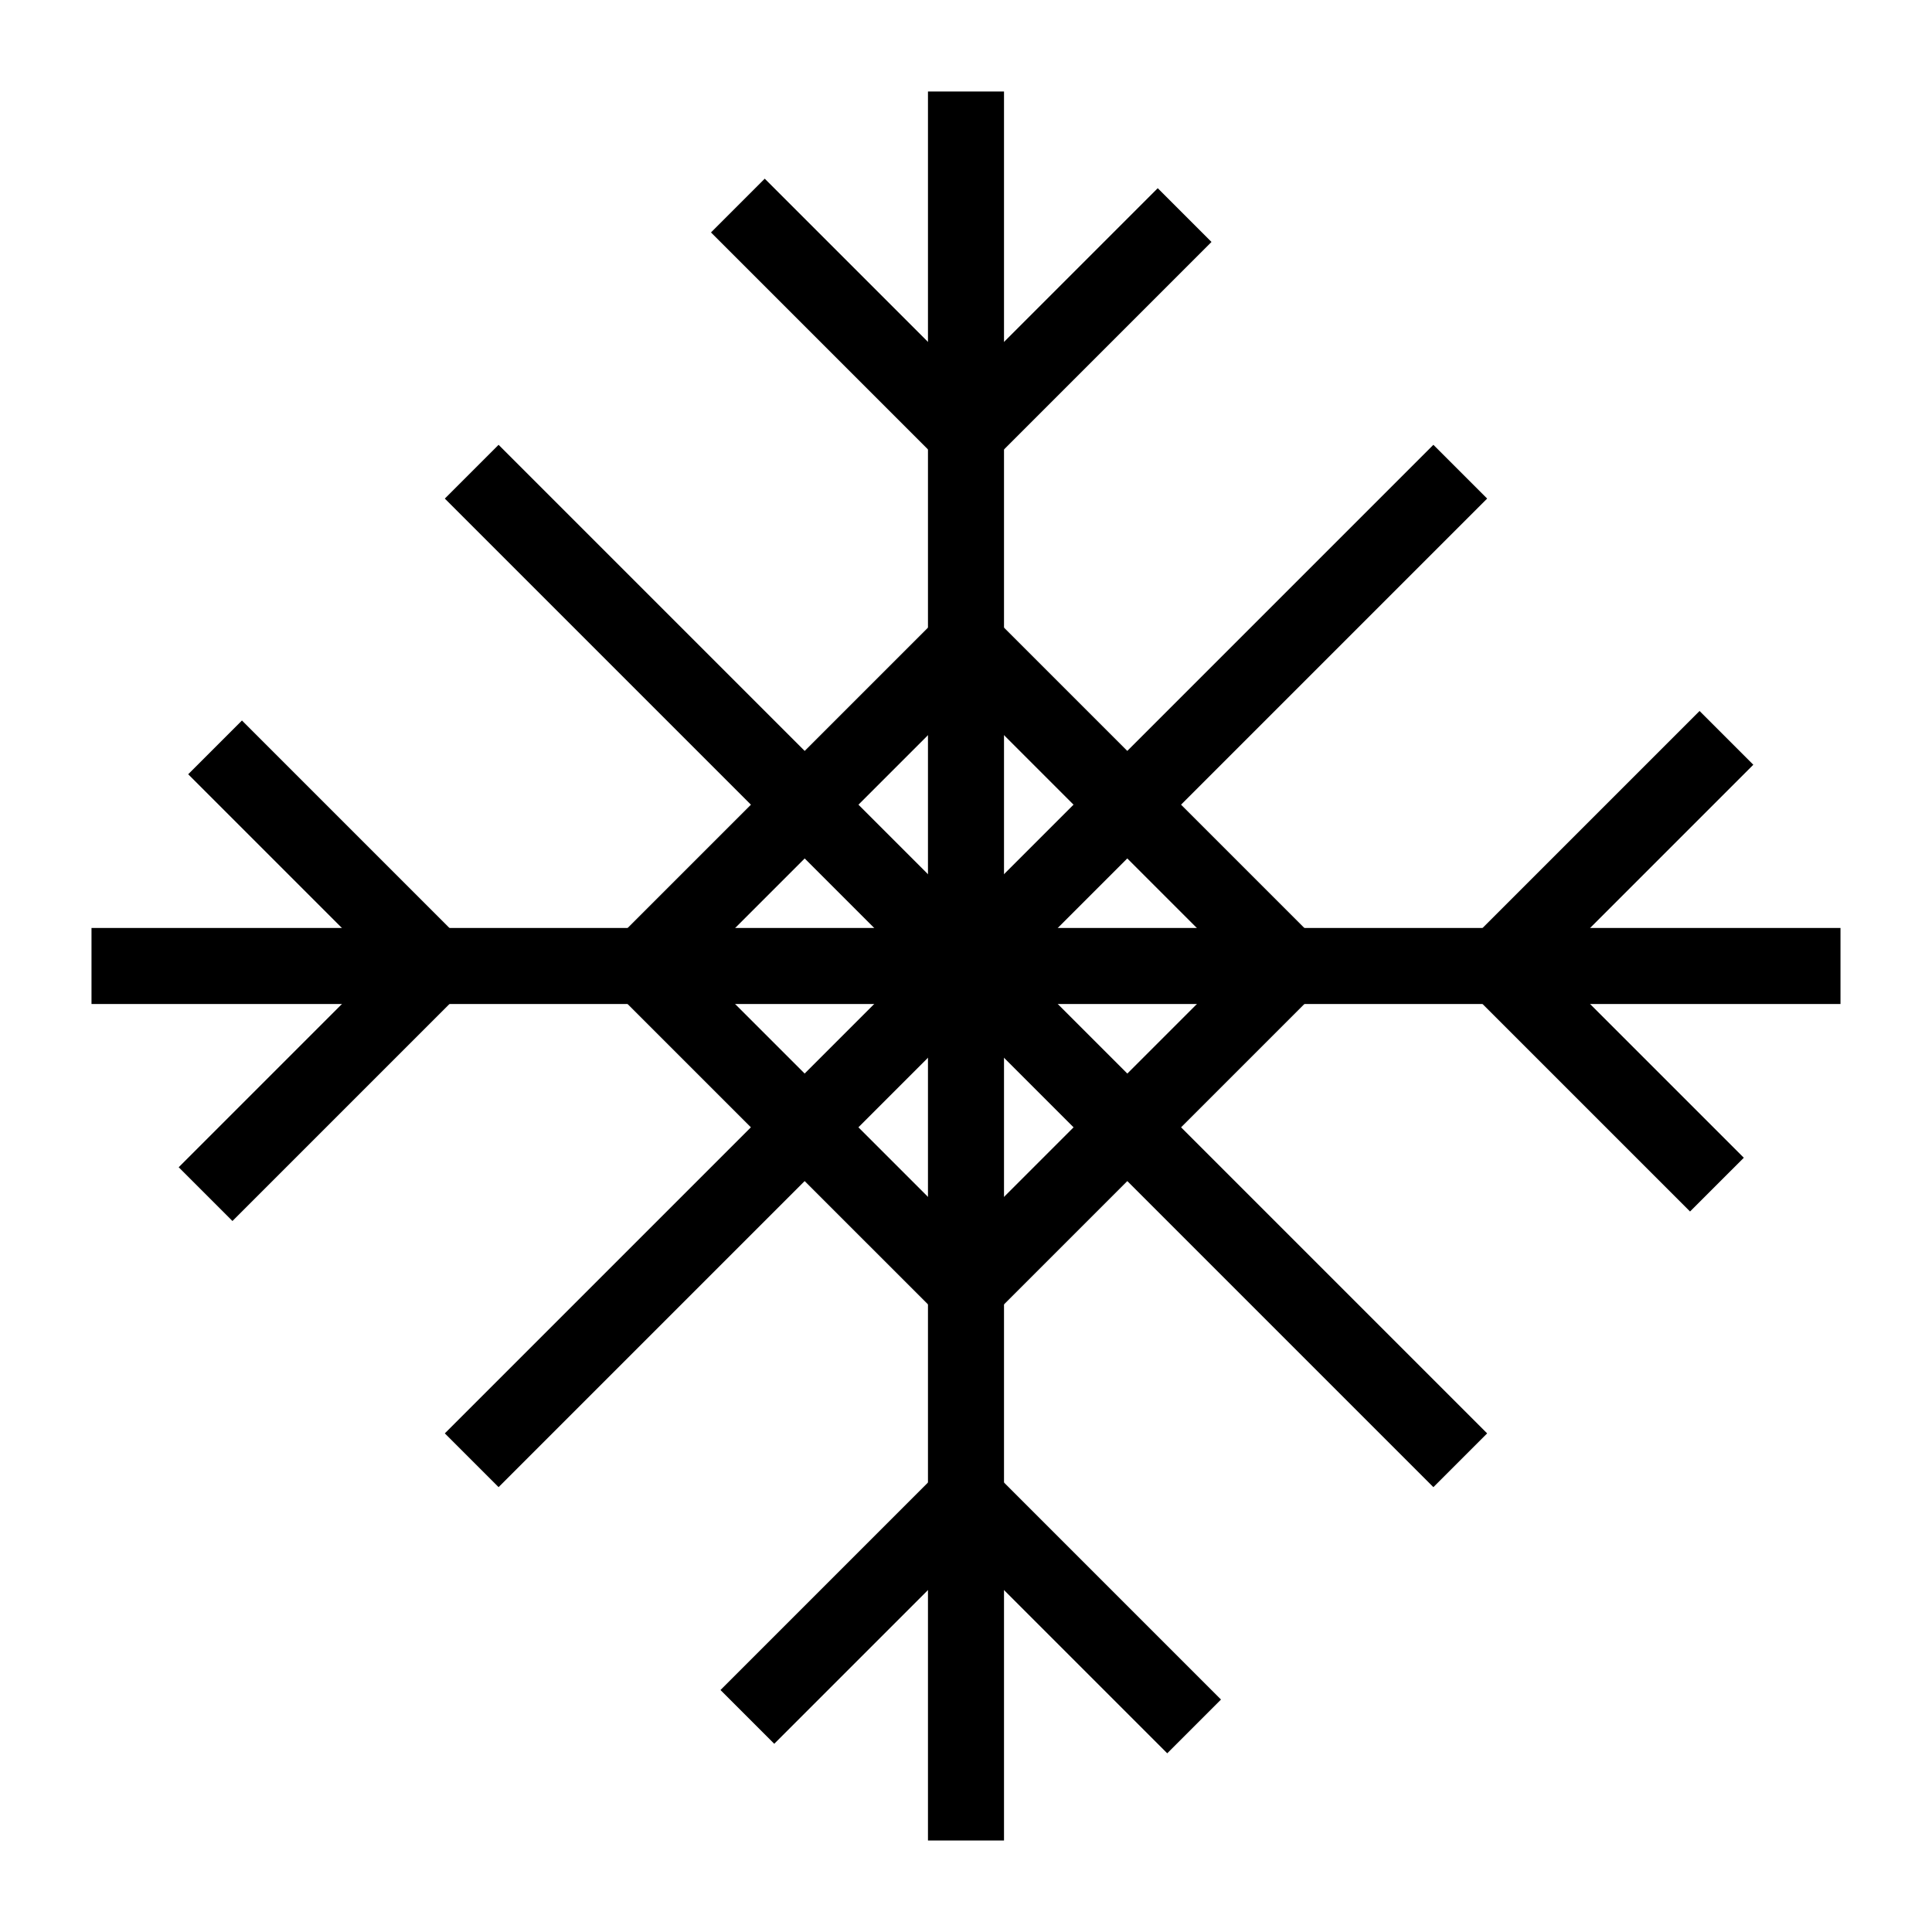
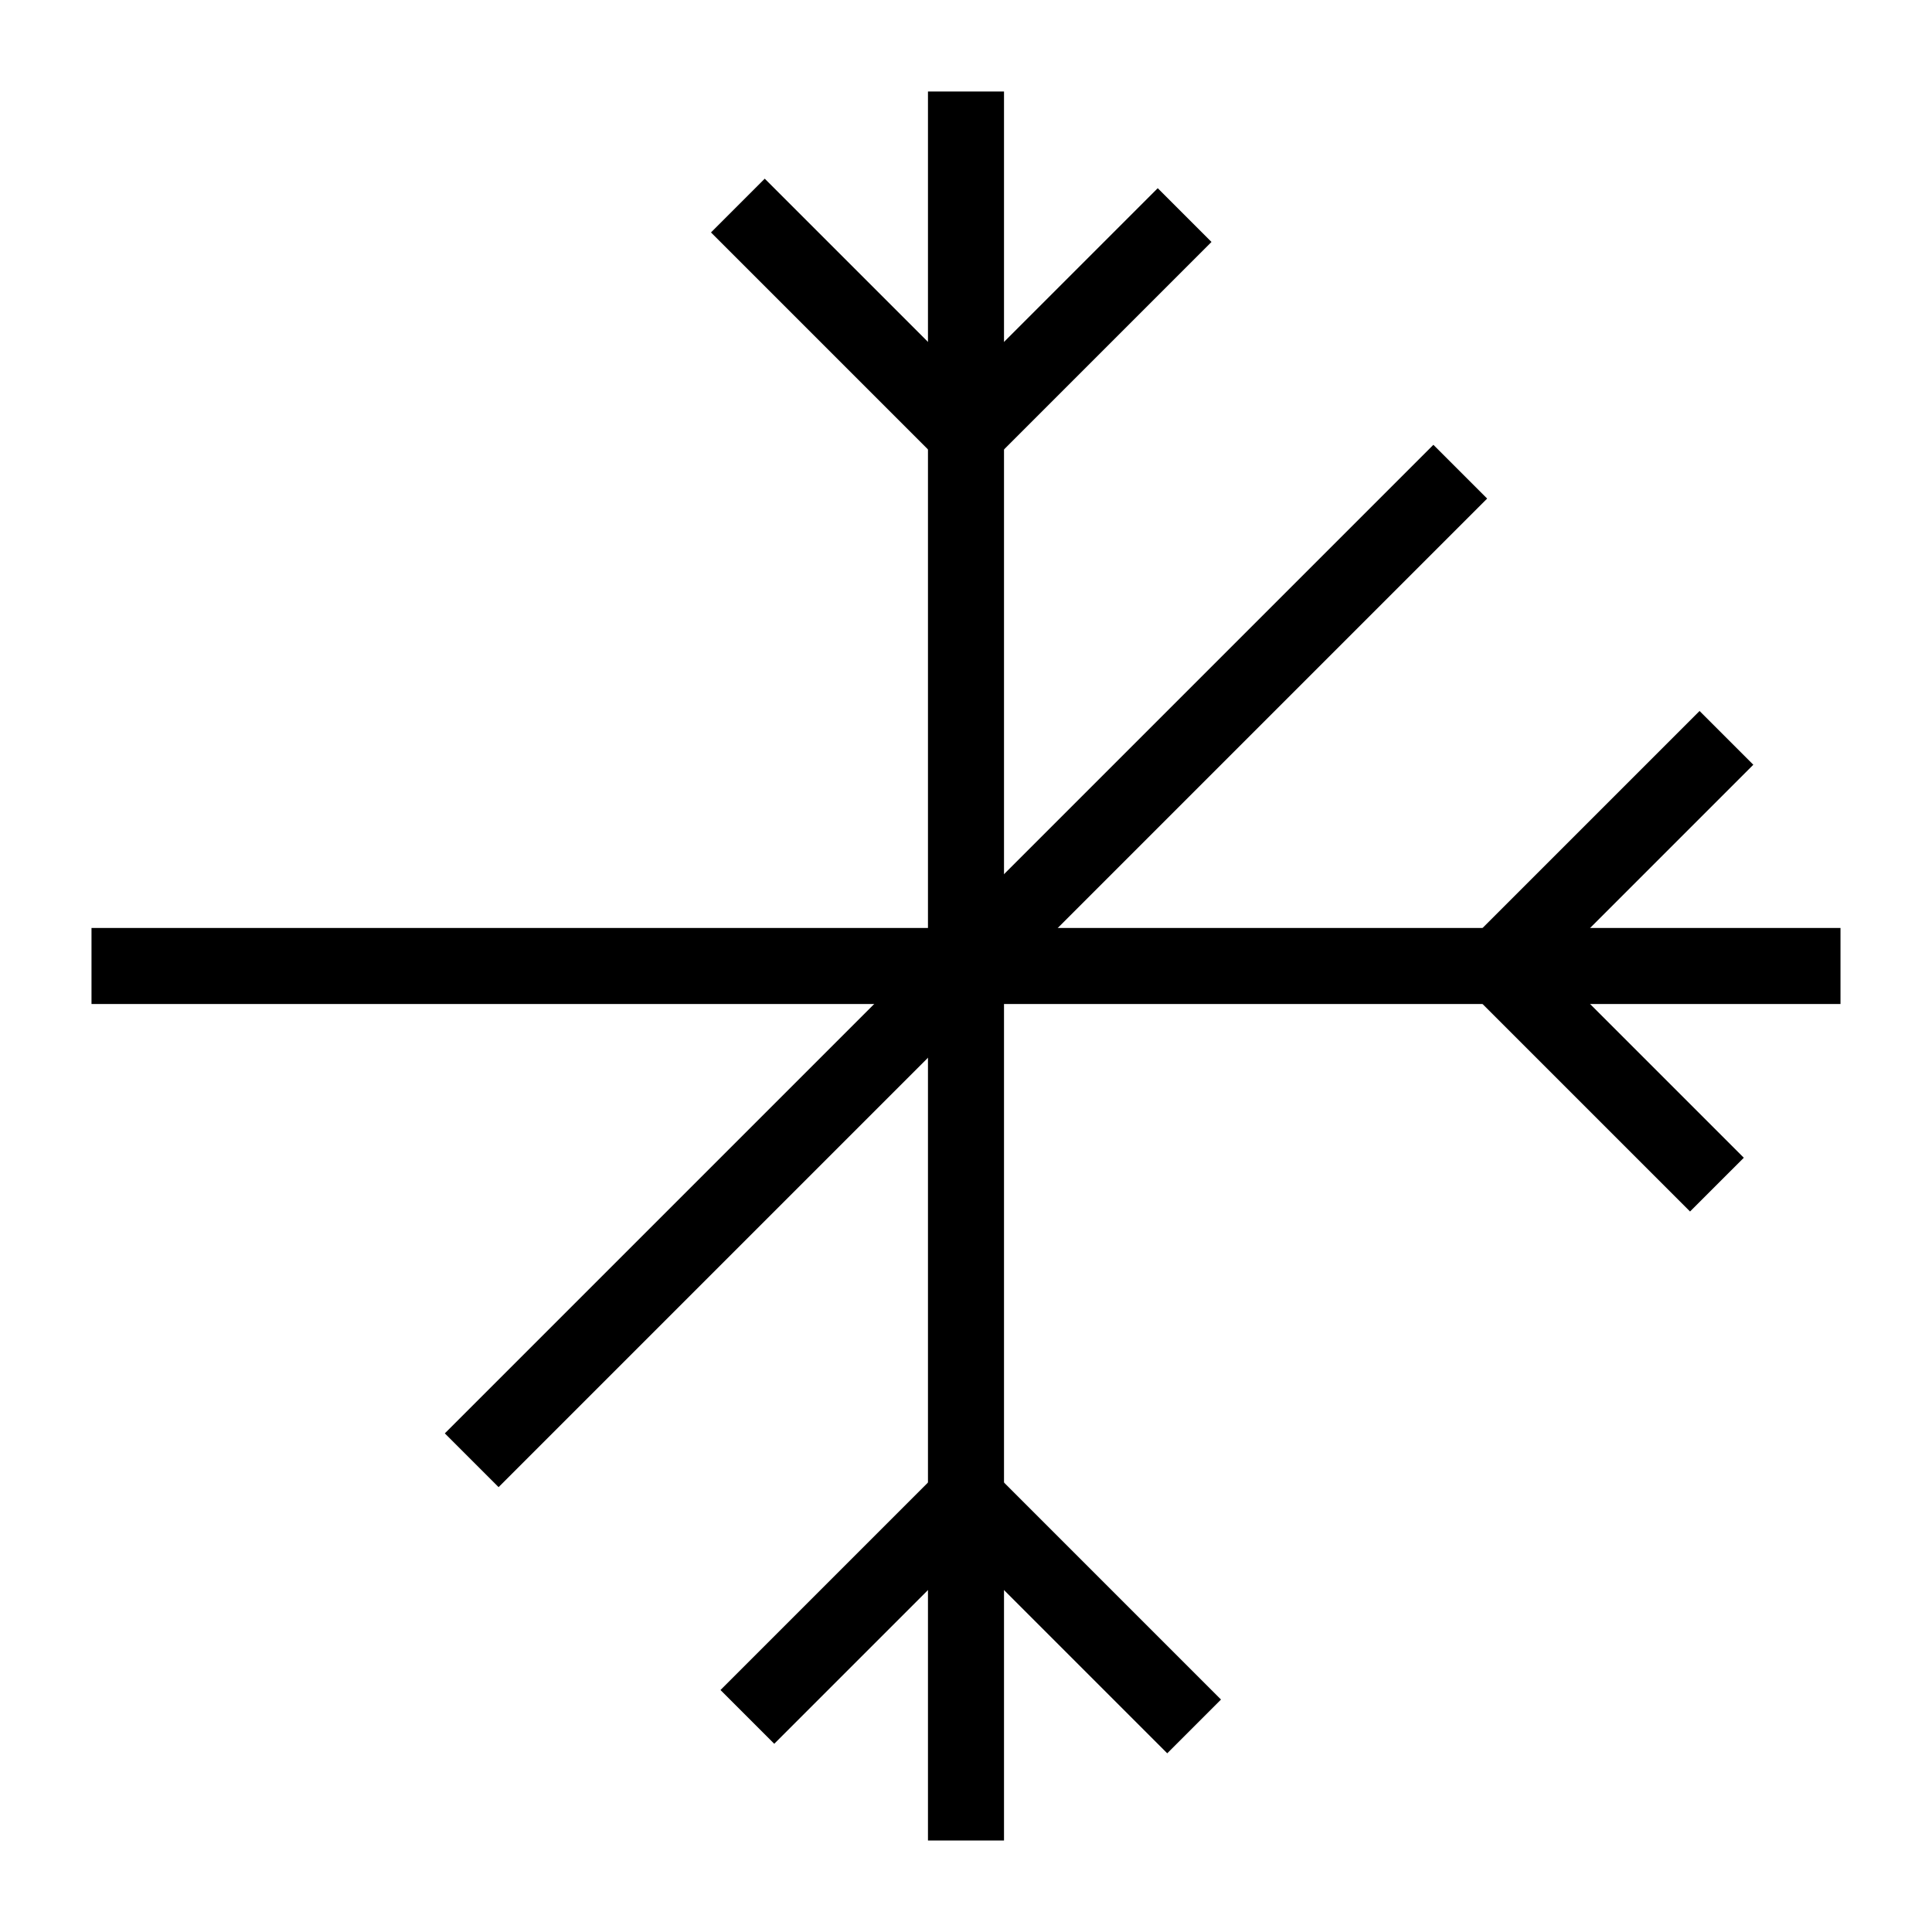
<svg xmlns="http://www.w3.org/2000/svg" fill="#000000" width="800px" height="800px" version="1.1" viewBox="144 144 512 512">
  <g>
-     <path d="m389.92 168.25h20.152v463.5h-20.152z" />
+     <path d="m389.92 168.25h20.152v463.5h-20.152" />
    <path d="m168.25 389.92h463.5v20.152h-463.5z" />
    <path d="m261.88 523.86 261.98-261.98 14.25 14.25-261.98 261.98z" />
-     <path d="m261.88 276.13 14.25-14.25 261.98 261.98-14.25 14.25z" />
    <path d="m400 273.18-67.582-67.582 14.246-14.246 53.336 53.332 50.812-50.812 14.246 14.246z" />
-     <path d="m205.6 467.58-14.246-14.246 53.332-53.332-50.812-50.816 14.246-14.246 65.062 65.062z" />
    <path d="m453.33 608.64-53.332-53.332-50.816 50.816-14.246-14.25 65.062-65.062 67.578 67.582z" />
    <path d="m591.88 465.06-65.062-65.059 67.582-67.582 14.246 14.246-53.332 53.336 50.816 50.812z" />
-     <path d="m400 499.75-99.75-99.746 99.75-99.75 99.746 99.75zm-71.254-99.746 71.254 71.254 71.254-71.254-71.254-71.254z" />
  </g>
</svg>